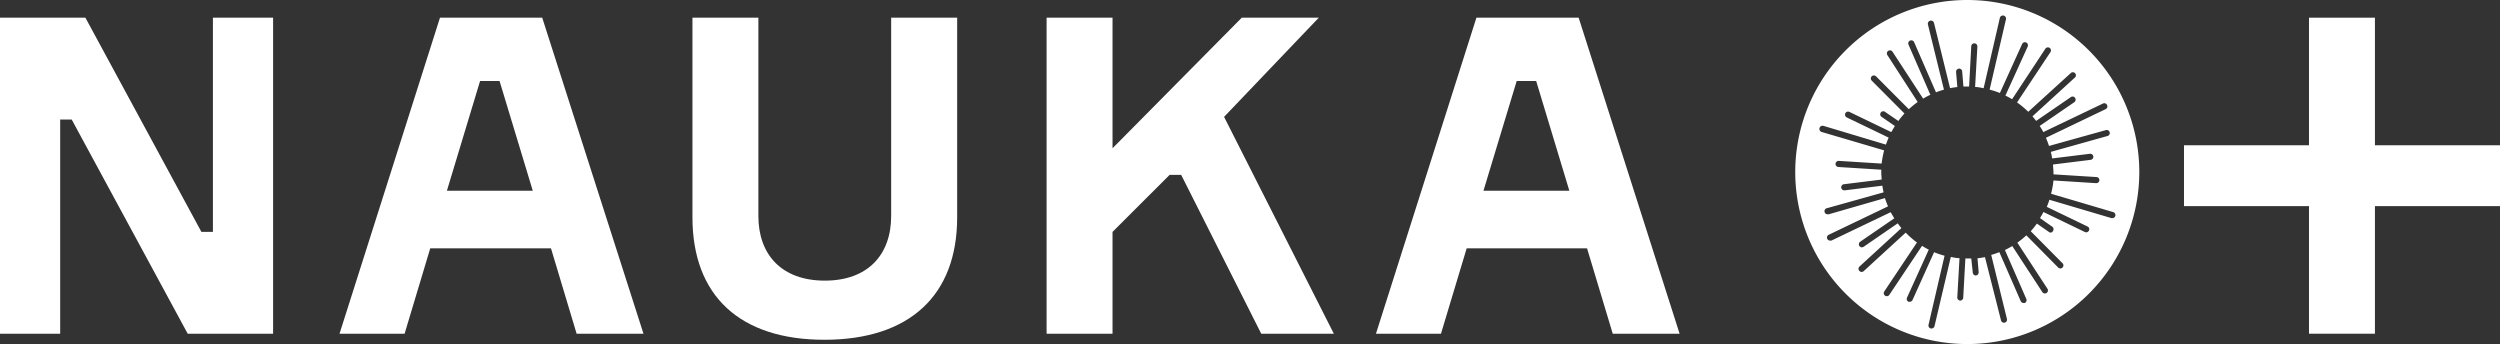
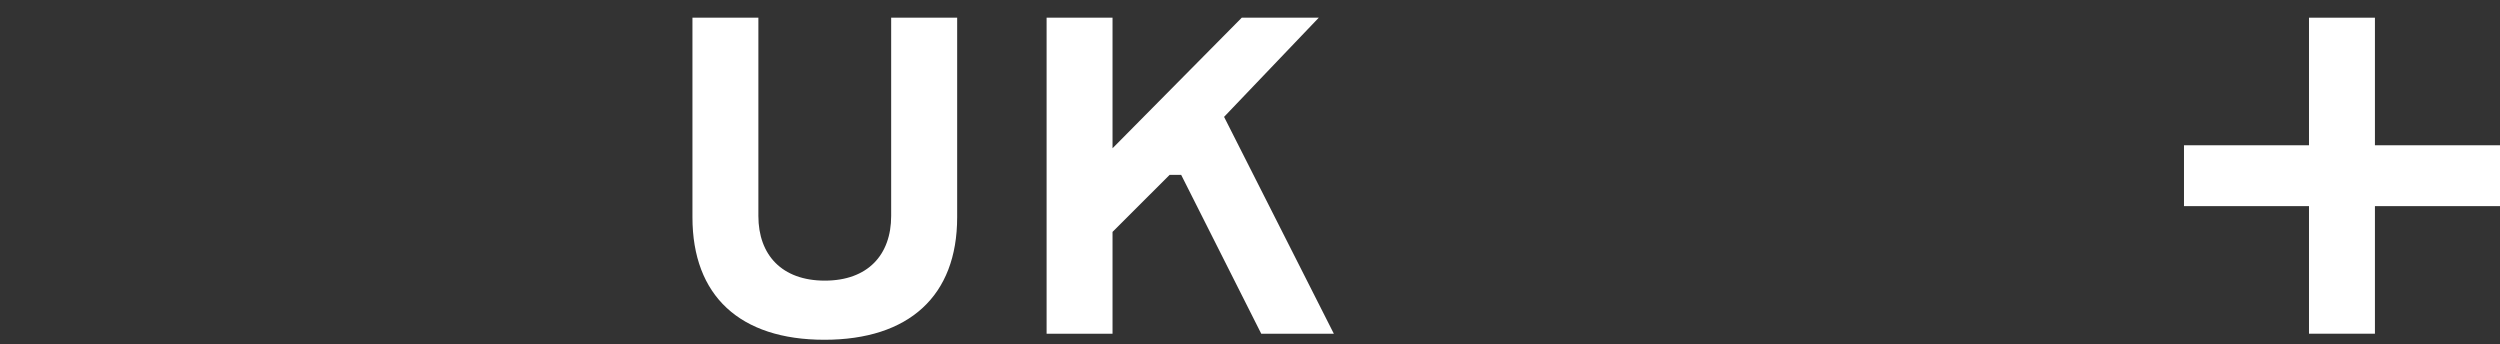
<svg xmlns="http://www.w3.org/2000/svg" viewBox="0 0 408.37 56.2">
  <rect x="0" y="0" width="408.37" height="56.2" fill="#333333" stroke="none" />
  <defs>
    <style>.cls-1{fill:#fff;}</style>
  </defs>
  <g id="Слой_2" data-name="Слой 2">
    <g id="Слой_1-2" data-name="Слой 1">
-       <polygon class="cls-1" points="34.78 37.88 32.9 37.88 13.95 2.89 0 2.89 0 54.51 9.83 54.51 9.83 19.52 11.71 19.52 30.66 54.51 44.61 54.51 44.61 2.89 34.78 2.89 34.78 37.88" />
-       <path class="cls-1" d="M71.87,2.89,55.46,54.51H66.09l4.19-13.95H90l4.19,13.95h10.92L88.57,2.89ZM73,31.16l5.42-17.93h3.18l5.43,17.93Z" />
      <path class="cls-1" d="M145.57,35.28c0,6.36-3.83,10.56-10.84,10.56s-10.85-4.2-10.85-10.56V2.89H113.11V35.5c0,12.8,7.74,20,21.55,20s21.69-7.15,21.69-20V2.89H145.57Z" />
      <polygon class="cls-1" points="215.42 2.89 202.84 2.89 181.73 24.22 181.73 2.89 170.96 2.89 170.96 54.51 181.73 54.51 181.73 37.88 191.06 28.56 192.94 28.56 206.02 54.51 217.88 54.51 199.95 19.09 215.42 2.89" />
-       <path class="cls-1" d="M241.17,2.89,224.76,54.51h10.62l4.2-13.95h19.66l4.2,13.95h10.92L257.87,2.89Zm1.15,28.27,5.43-17.93h3.18l5.42,17.93Z" />
      <polygon class="cls-1" points="387.94 23.73 387.94 2.89 377.17 2.89 377.17 23.73 356.75 23.73 356.75 33.67 377.17 33.67 377.17 54.51 387.94 54.51 387.94 33.67 408.37 33.67 408.37 23.73 387.94 23.73" />
-       <path class="cls-1" d="M321.35,0a28.1,28.1,0,1,0,28.1,28.1A28.1,28.1,0,0,0,321.35,0Zm22.84,17.17a.49.49,0,0,1-.24.66l-9.76,4.68a12.57,12.57,0,0,1,.51,1.33L344,21.25a.5.5,0,0,1,.61.35.49.49,0,0,1-.34.61L335,24.81c.09.35.16.71.22,1.07l6.16-.76a.5.5,0,0,1,.56.43.5.5,0,0,1-.44.56l-6.14.76c0,.44.07.88.07,1.33,0,.1,0,.19,0,.28l7,.44a.5.5,0,0,1,0,1h0l-7-.44a13.86,13.86,0,0,1-.39,2.17l10.16,3a.51.51,0,0,1,.33.63.5.5,0,0,1-.48.35.34.34,0,0,1-.14,0l-10.14-3c-.13.4-.27.78-.43,1.16L341,37a.49.49,0,0,1,.23.66.51.51,0,0,1-.45.29.59.59,0,0,1-.22-.05l-6.77-3.27c-.17.34-.36.66-.56,1l2,1.4a.51.51,0,0,1,.13.69A.5.5,0,0,1,335,38a.49.49,0,0,1-.28-.09l-2-1.39a13.67,13.67,0,0,1-1,1.25L336.91,43a.5.5,0,0,1-.35.85.51.51,0,0,1-.36-.15L331,38.44a14.23,14.23,0,0,1-1.47,1.2l4.92,7.53a.5.5,0,0,1-.15.69.53.53,0,0,1-.27.08.51.51,0,0,1-.42-.23l-4.91-7.52c-.39.24-.79.45-1.2.65l3.5,8a.5.5,0,0,1-.26.65.46.46,0,0,1-.2,0,.52.52,0,0,1-.46-.3l-3.49-8c-.44.17-.88.32-1.33.45l2.57,10.46a.51.51,0,0,1-.37.61h-.12a.49.49,0,0,1-.48-.38L324.24,42c-.4.08-.81.14-1.22.19l.19,2.27a.51.51,0,0,1-.46.54h0a.5.5,0,0,1-.5-.46L322,42.22c-.22,0-.44,0-.67,0h-.29l-.35,6.41a.5.5,0,0,1-.5.47h0a.5.5,0,0,1-.47-.52l.36-6.41c-.48,0-1-.12-1.42-.2L316,53.27a.51.51,0,0,1-.49.39l-.11,0a.5.5,0,0,1-.38-.6l2.62-11.29a13.71,13.71,0,0,1-1.71-.57L312.41,49a.49.49,0,0,1-.45.29.52.52,0,0,1-.21,0,.51.51,0,0,1-.25-.66l3.56-7.85c-.38-.19-.74-.4-1.1-.62l-5.34,8a.47.47,0,0,1-.41.22.48.48,0,0,1-.28-.08.5.5,0,0,1-.14-.69l5.34-8A14.6,14.6,0,0,1,311.29,38l-6.86,6.29a.51.51,0,0,1-.33.13.52.52,0,0,1-.37-.16.5.5,0,0,1,0-.71l6.86-6.29q-.31-.37-.6-.78l-5.57,3.83a.51.51,0,0,1-.28.09.49.49,0,0,1-.41-.22.5.5,0,0,1,.12-.69l5.58-3.83c-.21-.33-.41-.68-.59-1l-9.69,4.64a.54.54,0,0,1-.22,0,.5.5,0,0,1-.45-.29.5.5,0,0,1,.24-.66l9.68-4.64c-.18-.44-.36-.89-.5-1.35L298.73,35l-.13,0a.5.5,0,0,1-.14-1l9.22-2.58c-.08-.36-.15-.72-.2-1.09l-6.13.76h-.06a.5.5,0,0,1-.06-1l6.13-.76c0-.37-.06-.75-.06-1.13,0-.16,0-.32,0-.48l-7-.44a.5.5,0,0,1-.47-.53.51.51,0,0,1,.53-.47l7,.44a15.26,15.26,0,0,1,.41-2.16l-10.2-3a.5.5,0,0,1,.29-1l10.2,3.06c.14-.39.28-.77.45-1.14l-6.85-3.3a.51.51,0,0,1-.23-.67.5.5,0,0,1,.67-.23l6.84,3.3c.18-.33.38-.65.58-1l-2.12-1.46a.5.5,0,1,1,.56-.82l2.13,1.46a14.77,14.77,0,0,1,1-1.22l-5.35-5.37a.5.5,0,0,1,0-.7.5.5,0,0,1,.71,0l5.35,5.37a14.93,14.93,0,0,1,1.45-1.18L308.3,9a.5.5,0,1,1,.84-.55l5,7.66c.39-.23.78-.44,1.18-.63l-3.57-8.19a.5.5,0,0,1,.26-.66.5.5,0,0,1,.66.26l3.57,8.19c.42-.16.86-.31,1.3-.43L314.92,4a.5.5,0,0,1,1-.24l2.62,10.64a11.77,11.77,0,0,1,1.19-.18l-.21-2.47a.52.52,0,0,1,.46-.54.5.5,0,0,1,.54.46l.2,2.47.66,0h.27L322,7.55a.5.5,0,0,1,.53-.47.5.5,0,0,1,.47.53l-.37,6.6c.47,0,.93.11,1.39.2l2.65-11.48a.5.5,0,0,1,1,.23L325,14.64a13.75,13.75,0,0,1,1.68.55l3.63-8a.5.5,0,0,1,.66-.25.51.51,0,0,1,.25.67l-3.64,8c.38.19.74.38,1.09.6L334.08,8a.5.5,0,1,1,.83.55l-5.43,8.18a14.13,14.13,0,0,1,1.83,1.53l7-6.37a.5.5,0,0,1,.67.73L332,19q.31.38.6.75l5.67-3.89a.49.49,0,0,1,.69.13.51.51,0,0,1-.12.7l-5.66,3.88c.21.33.41.66.6,1l9.76-4.67A.49.49,0,0,1,344.19,17.17Z" />
    </g>
  </g>
</svg>